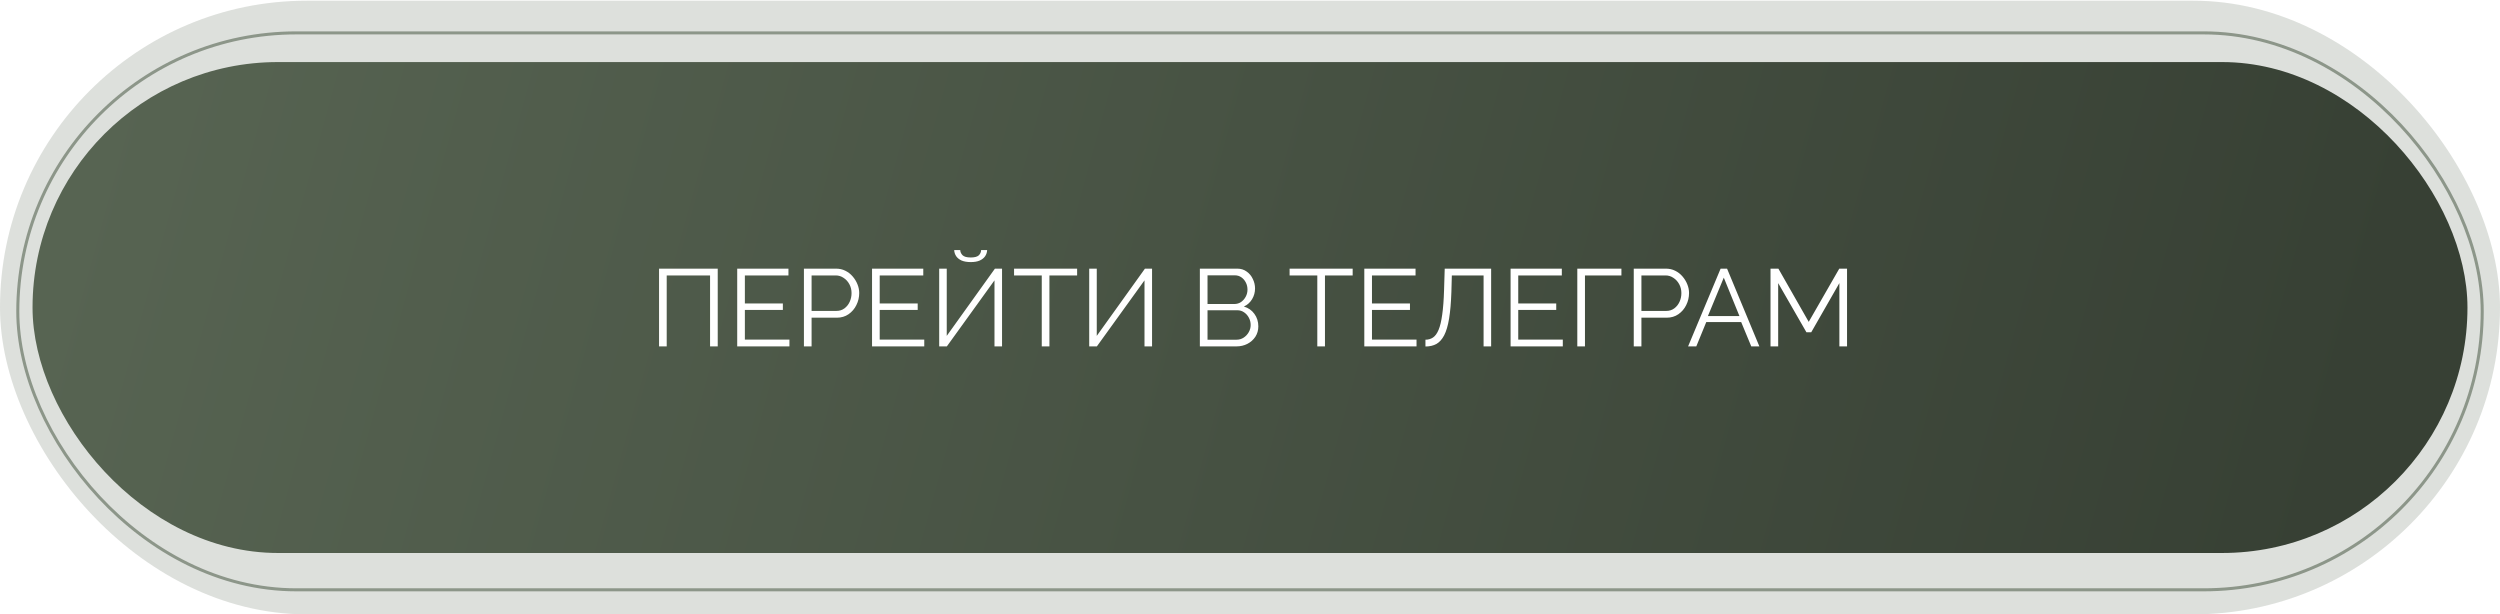
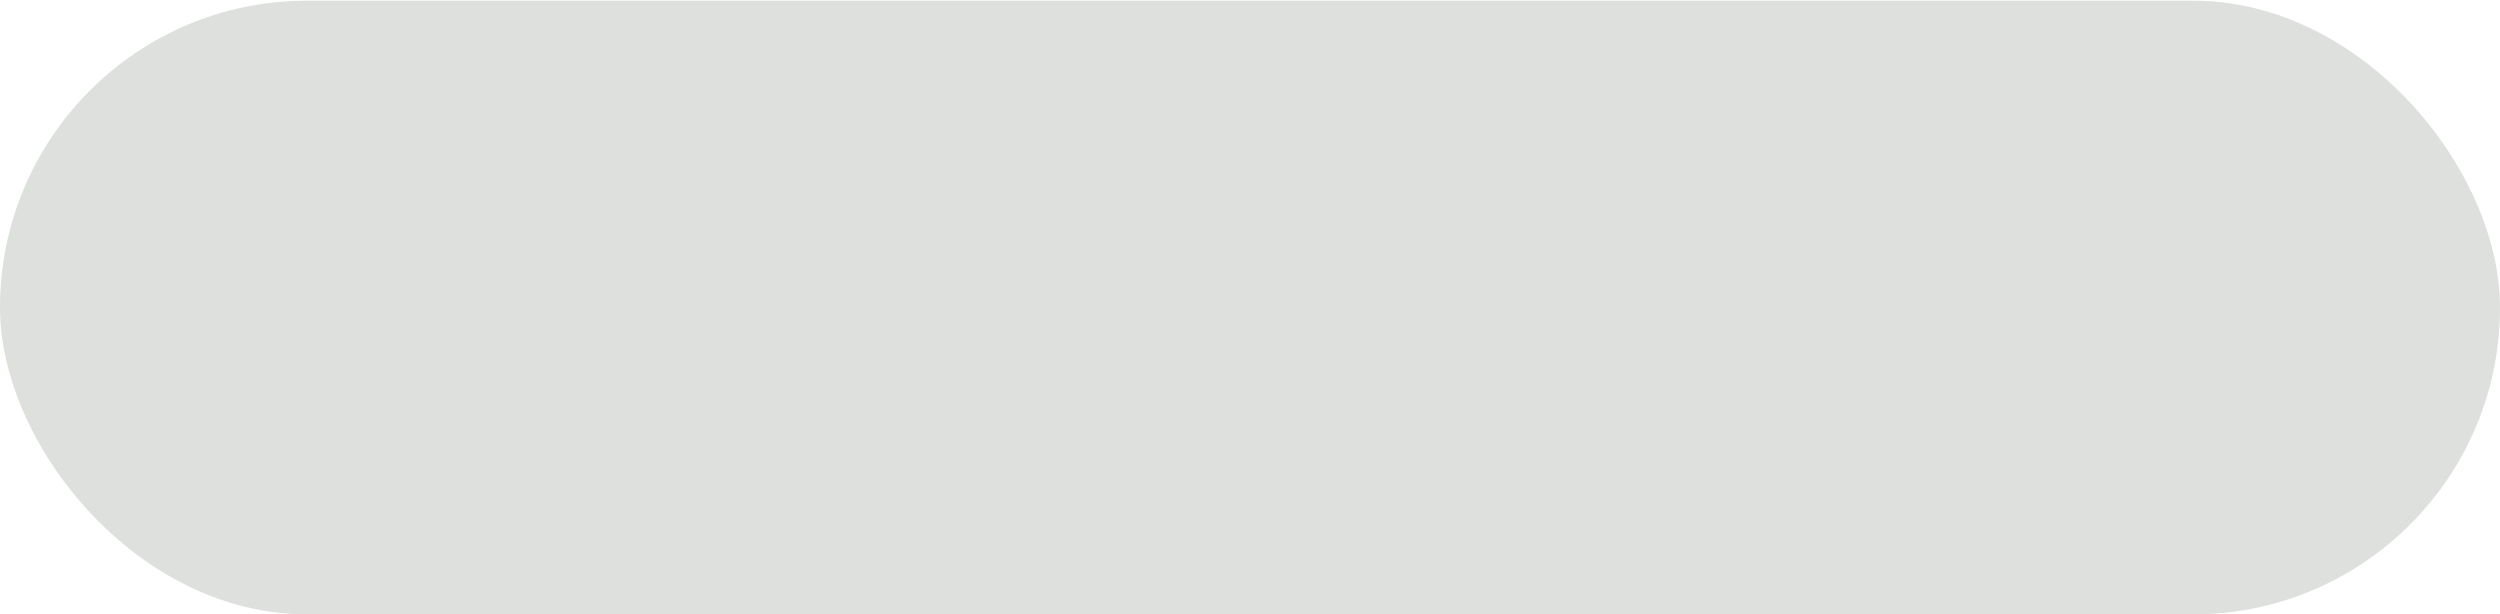
<svg xmlns="http://www.w3.org/2000/svg" width="411" height="101" viewBox="0 0 411 101" fill="none">
  <g filter="url(#filter0_b_227_8)">
    <rect y="0.114" width="411" height="100.886" rx="50.443" fill="#576452" fill-opacity="0.2" />
  </g>
-   <rect x="5.349" y="10.203" width="400.302" height="80.709" rx="40.354" fill="url(#paint0_linear_227_8)" />
-   <rect opacity="0.6" x="2.925" y="5.408" width="405.151" height="91.558" rx="45.779" stroke="#576452" stroke-width="0.5" />
-   <path d="M108.347 56.946V44.166H117.995V56.946H116.735V45.282H109.607V56.946H108.347ZM129.783 55.83V56.946H121.197V44.166H129.621V45.282H122.457V49.89H128.703V50.952H122.457V55.83H129.783ZM132.165 56.946V44.166H137.457C138.009 44.166 138.513 44.28 138.969 44.508C139.437 44.736 139.839 45.048 140.175 45.444C140.511 45.828 140.775 46.26 140.967 46.74C141.159 47.208 141.255 47.688 141.255 48.18C141.255 48.876 141.099 49.536 140.787 50.16C140.487 50.772 140.061 51.27 139.509 51.654C138.957 52.038 138.309 52.23 137.565 52.23H133.425V56.946H132.165ZM133.425 51.114H137.511C138.015 51.114 138.453 50.976 138.825 50.7C139.197 50.424 139.485 50.064 139.689 49.62C139.893 49.176 139.995 48.696 139.995 48.18C139.995 47.652 139.875 47.166 139.635 46.722C139.395 46.278 139.077 45.93 138.681 45.678C138.297 45.414 137.871 45.282 137.403 45.282H133.425V51.114ZM151.949 55.83V56.946H143.363V44.166H151.787V45.282H144.623V49.89H150.869V50.952H144.623V55.83H151.949ZM154.403 56.946V44.166H155.645V55.218L163.565 44.166H164.735V56.946H163.493V46.092L155.663 56.946H154.403ZM159.587 43.086C158.999 43.086 158.501 43.002 158.093 42.834C157.697 42.654 157.397 42.414 157.193 42.114C156.989 41.802 156.881 41.466 156.869 41.106H157.859C157.871 41.418 157.997 41.7 158.237 41.952C158.489 42.204 158.939 42.33 159.587 42.33C160.211 42.33 160.649 42.216 160.901 41.988C161.153 41.748 161.285 41.454 161.297 41.106H162.287C162.275 41.466 162.167 41.802 161.963 42.114C161.759 42.414 161.459 42.654 161.063 42.834C160.679 43.002 160.187 43.086 159.587 43.086ZM177.079 45.282H172.525V56.946H171.265V45.282H166.711V44.166H177.079V45.282ZM179.066 56.946V44.166H180.308V55.218L188.228 44.166H189.398V56.946H188.156V46.092L180.326 56.946H179.066ZM206.869 53.652C206.869 54.288 206.707 54.858 206.383 55.362C206.059 55.854 205.621 56.244 205.069 56.532C204.529 56.808 203.935 56.946 203.287 56.946H197.257V44.166H203.413C204.013 44.166 204.529 44.328 204.961 44.652C205.405 44.964 205.741 45.372 205.969 45.876C206.209 46.368 206.329 46.884 206.329 47.424C206.329 48.06 206.167 48.648 205.843 49.188C205.519 49.728 205.069 50.13 204.493 50.394C205.225 50.61 205.801 51.012 206.221 51.6C206.653 52.188 206.869 52.872 206.869 53.652ZM205.609 53.436C205.609 53.004 205.513 52.608 205.321 52.248C205.129 51.876 204.865 51.576 204.529 51.348C204.205 51.12 203.833 51.006 203.413 51.006H198.517V55.848H203.287C203.719 55.848 204.109 55.734 204.457 55.506C204.805 55.278 205.081 54.984 205.285 54.624C205.501 54.252 205.609 53.856 205.609 53.436ZM198.517 45.264V49.98H202.909C203.329 49.98 203.701 49.872 204.025 49.656C204.349 49.428 204.607 49.134 204.799 48.774C204.991 48.414 205.087 48.03 205.087 47.622C205.087 47.19 204.997 46.8 204.817 46.452C204.637 46.092 204.391 45.804 204.079 45.588C203.767 45.372 203.413 45.264 203.017 45.264H198.517ZM222.378 45.282H217.824V56.946H216.564V45.282H212.01V44.166H222.378V45.282ZM232.878 55.83V56.946H224.292V44.166H232.716V45.282H225.552V49.89H231.798V50.952H225.552V55.83H232.878ZM243.901 56.946V45.282H238.681L238.609 47.982C238.549 49.746 238.423 51.21 238.231 52.374C238.039 53.538 237.769 54.456 237.421 55.128C237.073 55.788 236.647 56.262 236.143 56.55C235.639 56.826 235.039 56.964 234.343 56.964V55.848C234.811 55.848 235.225 55.728 235.585 55.488C235.945 55.248 236.251 54.828 236.503 54.228C236.755 53.628 236.953 52.8 237.097 51.744C237.253 50.676 237.355 49.326 237.403 47.694L237.511 44.166H245.143V56.946H243.901ZM256.925 55.83V56.946H248.339V44.166H256.763V45.282H249.599V49.89H255.845V50.952H249.599V55.83H256.925ZM259.308 56.946V44.166H266.562V45.282H260.568V56.946H259.308ZM268.589 56.946V44.166H273.881C274.433 44.166 274.937 44.28 275.393 44.508C275.861 44.736 276.263 45.048 276.599 45.444C276.935 45.828 277.199 46.26 277.391 46.74C277.583 47.208 277.679 47.688 277.679 48.18C277.679 48.876 277.523 49.536 277.211 50.16C276.911 50.772 276.485 51.27 275.933 51.654C275.381 52.038 274.733 52.23 273.989 52.23H269.849V56.946H268.589ZM269.849 51.114H273.935C274.439 51.114 274.877 50.976 275.249 50.7C275.621 50.424 275.909 50.064 276.113 49.62C276.317 49.176 276.419 48.696 276.419 48.18C276.419 47.652 276.299 47.166 276.059 46.722C275.819 46.278 275.501 45.93 275.105 45.678C274.721 45.414 274.295 45.282 273.827 45.282H269.849V51.114ZM282.868 44.166H283.93L289.24 56.946H287.908L286.252 52.95H280.51L278.872 56.946H277.522L282.868 44.166ZM285.964 51.96L283.39 45.642L280.78 51.96H285.964ZM302.394 56.946V46.542L297.768 54.624H296.976L292.332 46.542V56.946H291.072V44.166H292.368L297.354 52.914L302.376 44.166H303.654V56.946H302.394Z" fill="white" />
  <defs>
    <filter id="filter0_b_227_8" x="-4" y="-3.886" width="419" height="108.886" filterUnits="userSpaceOnUse" color-interpolation-filters="sRGB">
      <feFlood flood-opacity="0" result="BackgroundImageFix" />
      <feGaussianBlur in="BackgroundImageFix" stdDeviation="2" />
      <feComposite in2="SourceAlpha" operator="in" result="effect1_backgroundBlur_227_8" />
      <feBlend mode="normal" in="SourceGraphic" in2="effect1_backgroundBlur_227_8" result="shape" />
    </filter>
    <linearGradient id="paint0_linear_227_8" x1="18.752" y1="10.203" x2="375.095" y2="107.854" gradientUnits="userSpaceOnUse">
      <stop stop-color="#576452" />
      <stop offset="1" stop-color="#374034" />
    </linearGradient>
  </defs>
</svg>